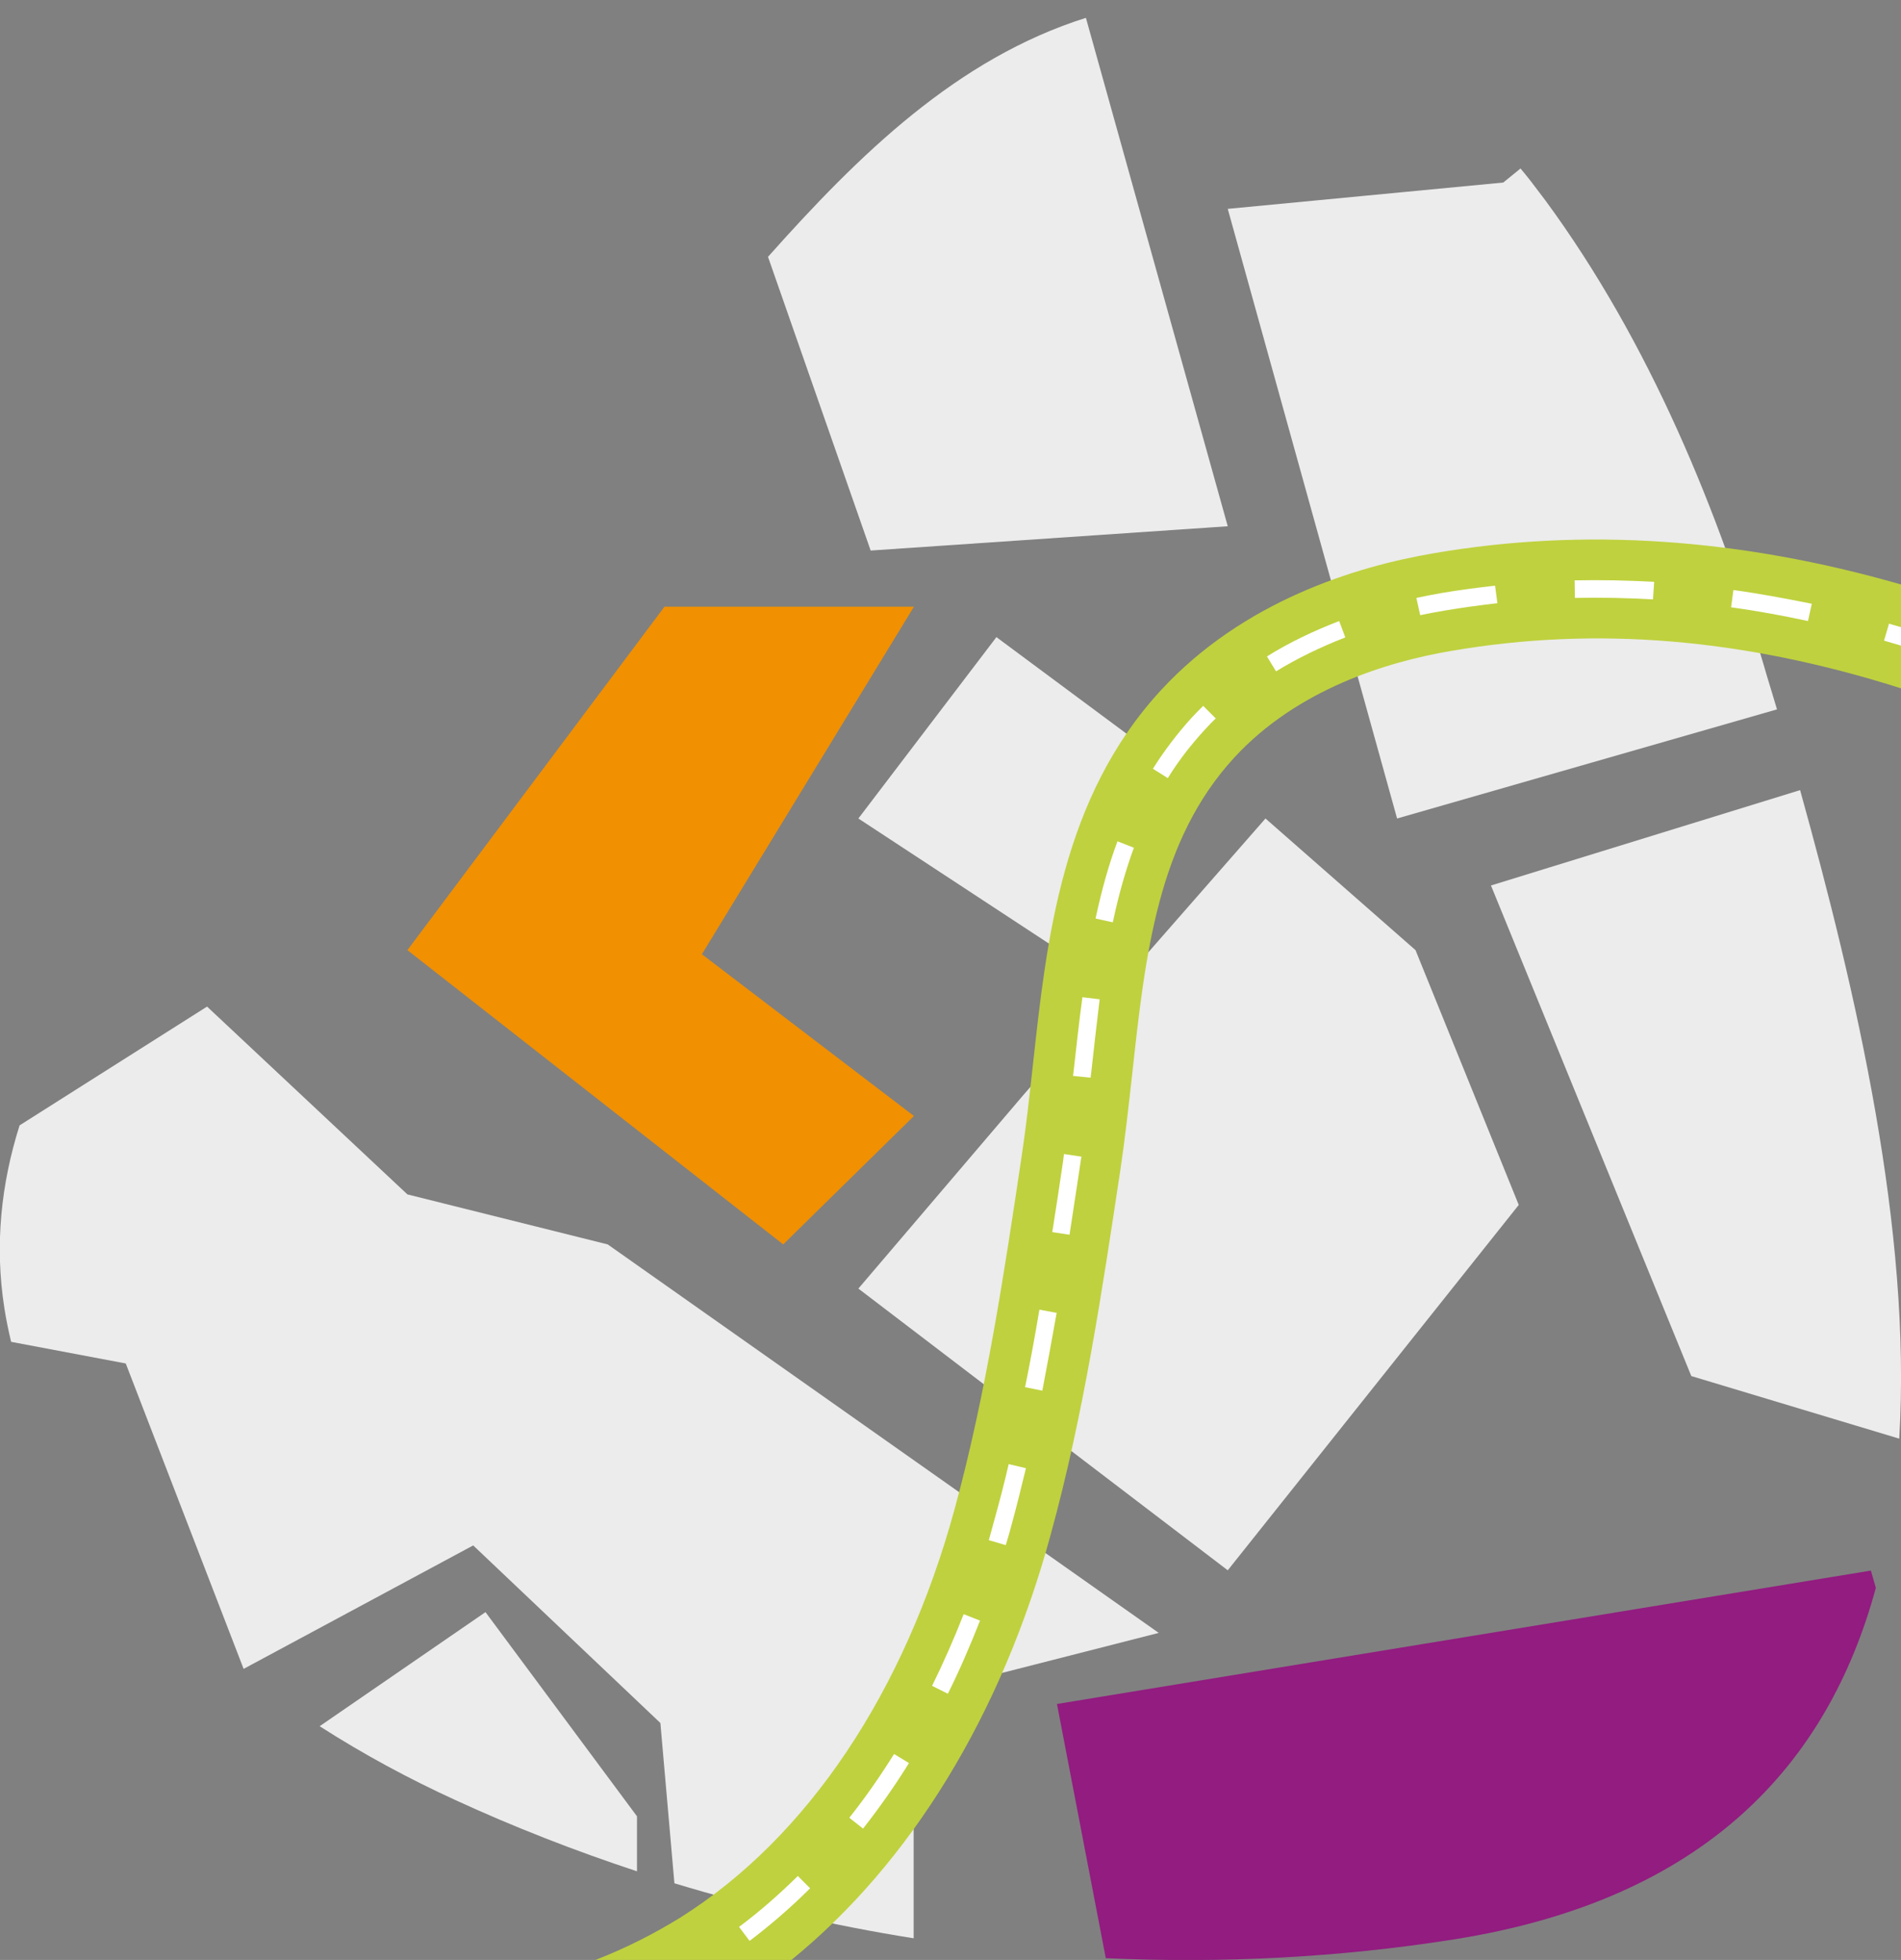
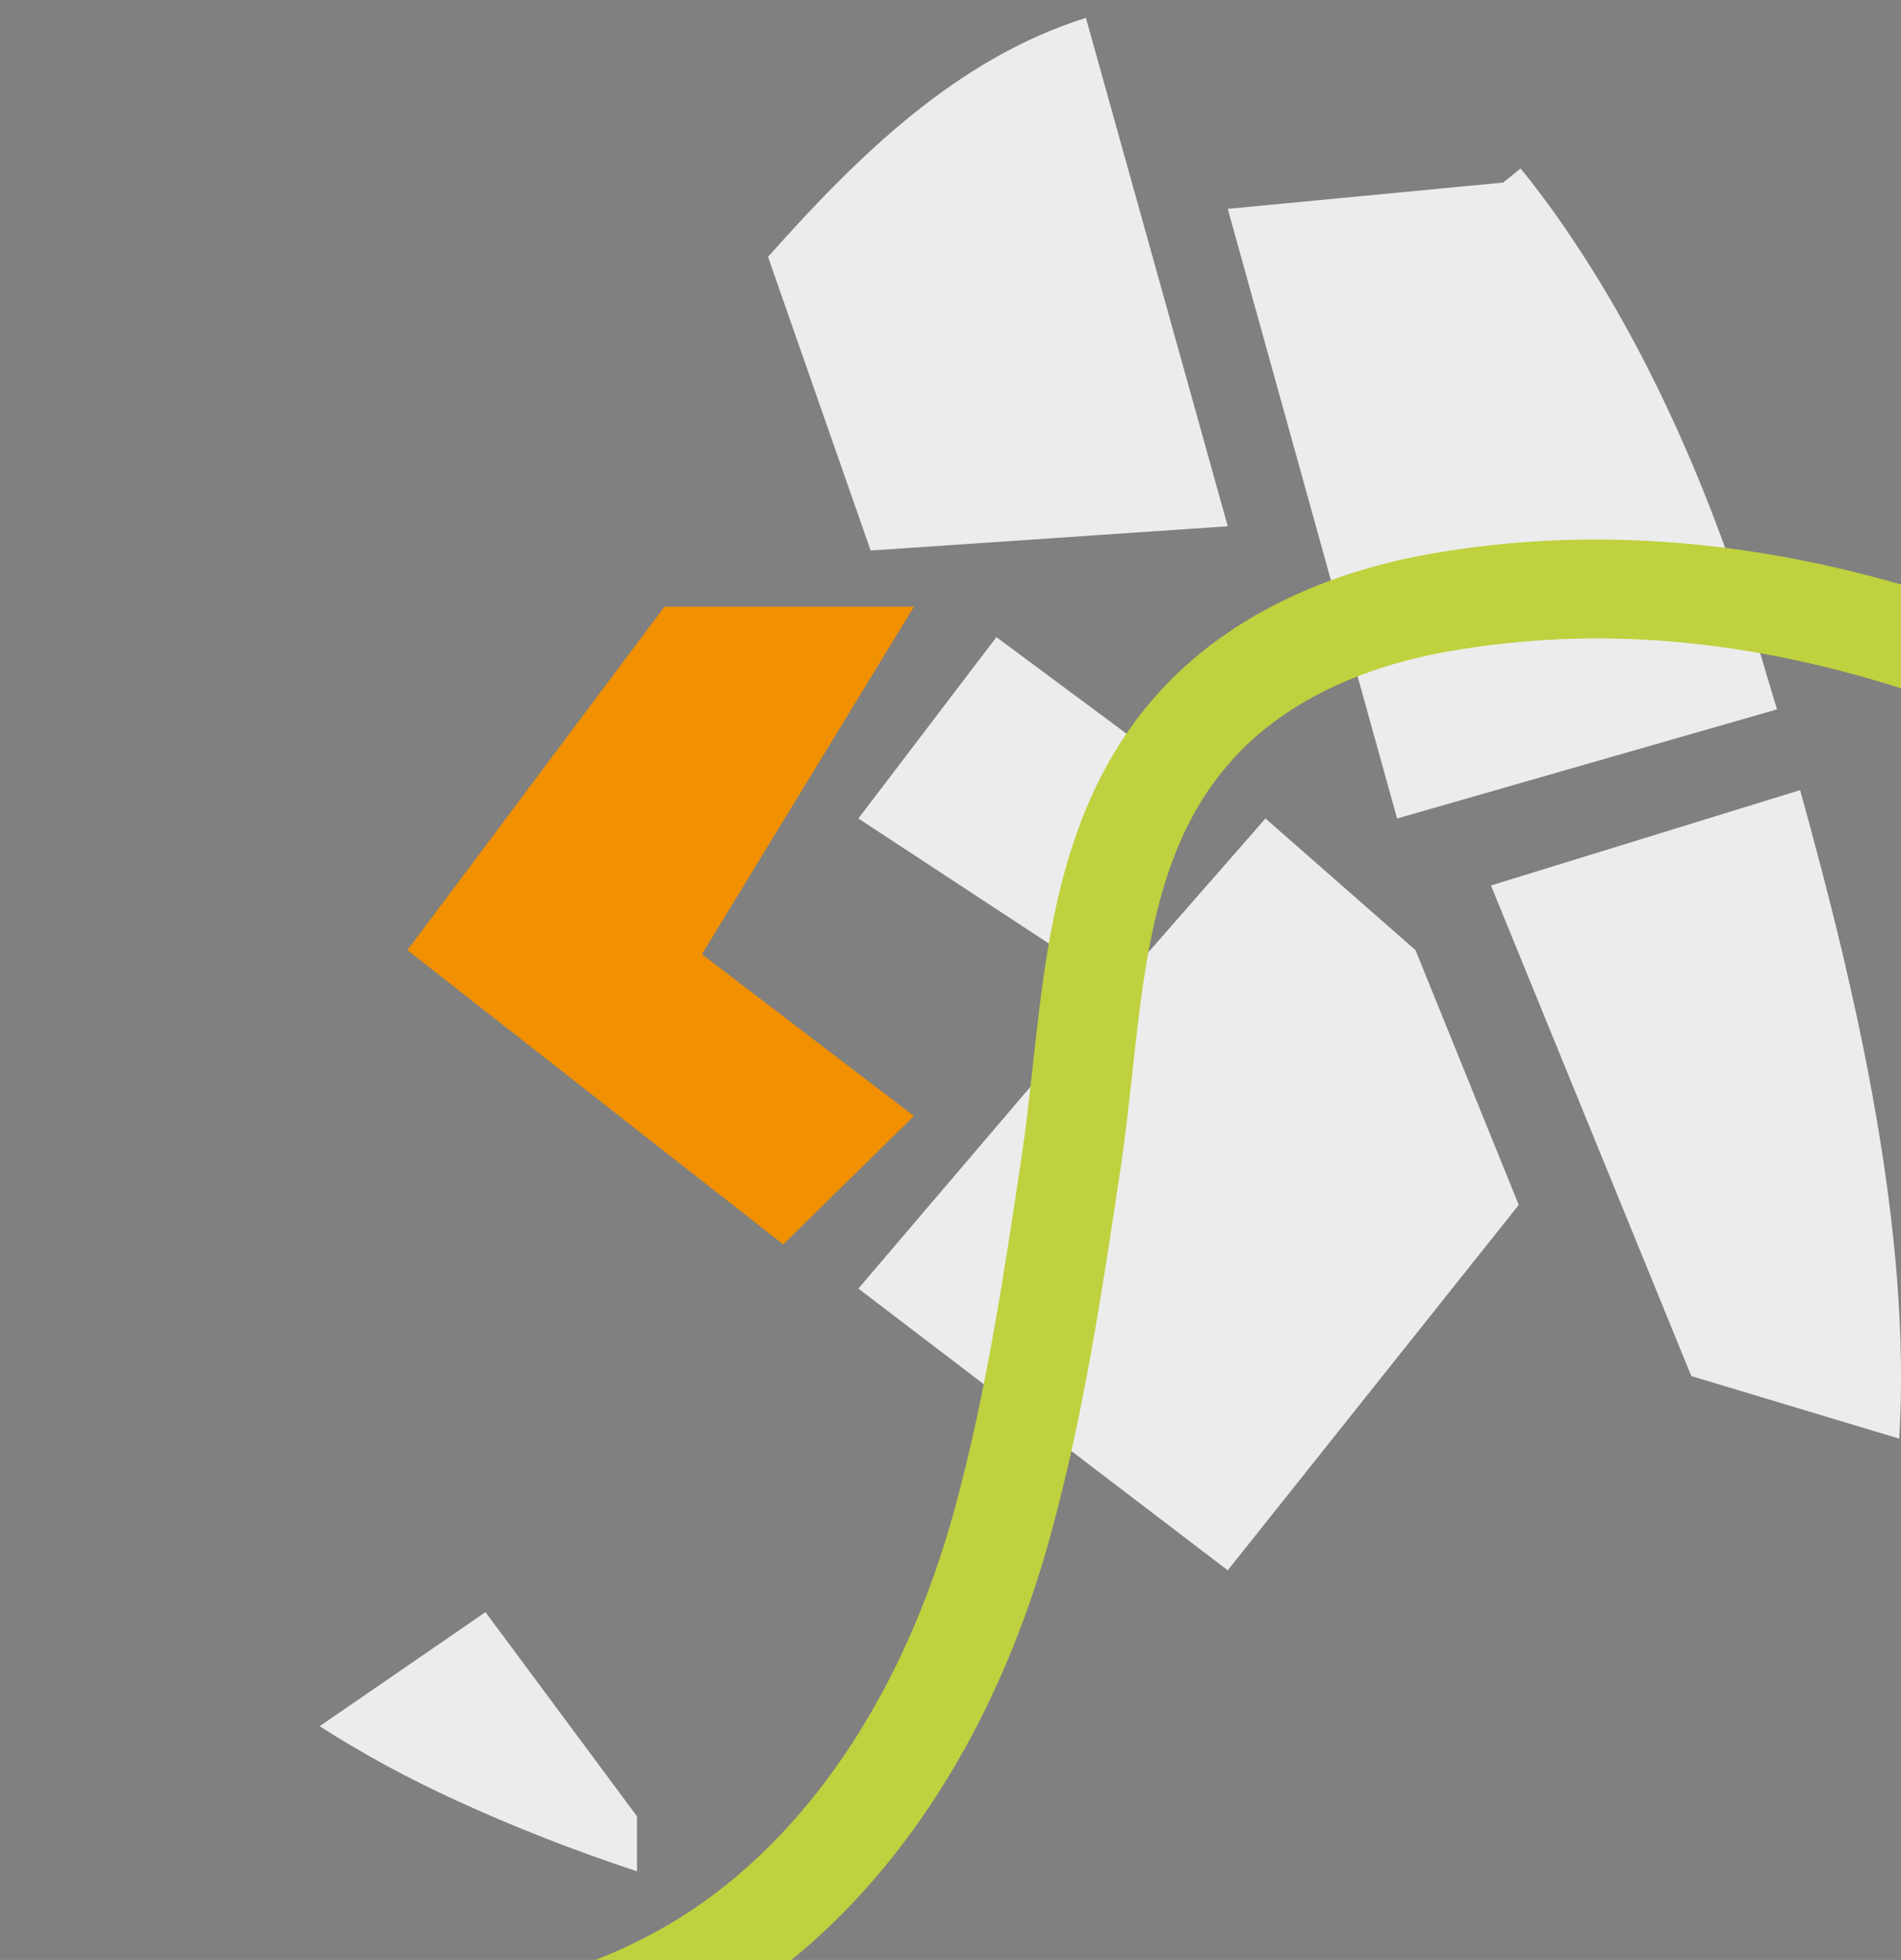
<svg xmlns="http://www.w3.org/2000/svg" version="1.1" id="Livello_1" x="0px" y="0px" viewBox="0 0 650 670" style="enable-background:new 0 0 650 670;" xml:space="preserve">
  <rect x="0" y="0" width="650" height="670" fill="#808080" stroke="none" />
  <style type="text/css">
	.st0{fill:#ECECEC;}
	.st1{fill:#F19001;}
	.st2{fill:#921C80;}
	.st3{fill:#BFD13E;}
	.st4{fill:#FFFFFF;}
</style>
  <g>
    <path class="st0" d="M419.8,179.9l-122.1,8.3L262.6,87.8C293.6,53,327.2,20,371.3,6.1L419.8,179.9z" />
    <path class="st0" d="M607.6,242.5l-129.9,37.3L419.8,71.4l94.2-9l5.9-4.8c2.2,2.6,4.3,5.3,6.3,8c0.7,1,1.5,1.9,2.2,2.9   c35.5,48.3,59.4,106.2,76,163.4C605.5,235.4,606.5,238.9,607.6,242.5z" />
    <path class="st0" d="M649.4,491.8l-71.1-21.4l-68.5-167.7l105.7-32.6C634.7,339.1,653.7,420.6,649.4,491.8z" />
    <polygon class="st1" points="240,326.2 312.5,381.5 267.8,425.4 139.3,324.8 227.2,207.4 312.5,207.4  " />
    <polygon class="st0" points="407,267 364.2,326.2 293.5,279.8 340.7,217.8  " />
    <polygon class="st0" points="519.3,411.9 419.8,536.8 293.5,440.5 350.2,374 432.7,279.8 484,324.8  " />
-     <path class="st0" d="M396.2,558.2l-83.8,21.4v83c-27.7-4.4-55-10.7-81.8-18.8l-4.8-54.8l-64-60.7l-78.5,42.2L43,466.1l-39.2-7.4   c-0.9-3.8-1.7-7.6-2.3-11.5c-3.4-21.6-1.1-42.6,5.2-62.5l64.1-40.6l68.5,64.2l68.5,17.1L396.2,558.2z" />
    <path class="st0" d="M217.8,620.9v18.8c-21.2-7-42-15.1-62.2-24.4c-15.5-7.1-31.2-15.5-46.3-25.2l56.7-39L217.8,620.9z" />
-     <path class="st2" d="M641.4,542.8C625,603.1,583.2,649.4,497,663c-39.3,6.2-79.1,8.2-118.9,6.4l-16.7-86.9l278.3-45.6L641.4,542.8z   " />
  </g>
  <path class="st3" d="M650,199.8v35.5c-53.9-17.1-104.2-21.3-153.7-12.8c-22,3.7-52.7,13.1-74.2,36.4c-26.3,28.5-30.5,67.4-35,108.5  c-1.2,10.7-2.4,21.7-4,32.4c-6.2,41.1-12.5,83.6-23.9,125c-16.7,61.3-47.8,112-88.6,145.2h-67c10.3-4,20-8.9,29.2-14.6  c43.3-27.3,76.5-76.9,93.6-139.5c10.8-39.5,17-81,23-121.1c1.5-10,2.6-20.2,3.8-31c4.7-42.8,9.9-91.2,43.8-127.9  c28-30.3,66.2-42.2,93.4-46.8C541.6,180.3,595.1,184,650,199.8z" />
  <g>
-     <path class="st4" d="M272.8,641.3c-6.4,6.3-13.1,12.2-20.1,17.4l3.6,4.8c7.1-5.4,14.1-11.4,20.7-18L272.8,641.3z M305.7,599.6   c-4.8,7.7-9.9,15-15.3,21.8l4.7,3.7c5.5-7,10.8-14.5,15.7-22.4L305.7,599.6z M329.5,551.8c-3.3,8.4-6.9,16.6-10.8,24.5l5.4,2.7   c4-8,7.6-16.4,11-25L329.5,551.8z M344.9,500.5c-1.5,6.5-3.2,13-4.9,19.1c-0.6,2.3-1.3,4.6-1.9,6.9l5.8,1.7c0.7-2.3,1.4-4.7,2-7   c1.7-6.2,3.3-12.7,4.9-19.3L344.9,500.5z M355.4,447.7c-1.6,9.5-3.2,18.2-4.9,26.5l5.9,1.2c1.6-8.3,3.2-17.1,4.9-26.6L355.4,447.7z    M363.8,394.5c-0.1,0.8-0.2,1.6-0.3,2.4c-1.2,8.1-2.4,16.2-3.7,24.3l5.9,0.9c1.2-8.1,2.5-16.2,3.7-24.3c0.1-0.8,0.2-1.6,0.4-2.4   L363.8,394.5z M370.1,340.9c-1.1,8.1-2,16.4-2.9,24.4l-0.3,2.5l6,0.6l0.3-2.5c0.9-8,1.8-16.2,2.8-24.3L370.1,340.9z M382.1,287.6   c-3,8-5.4,16.6-7.5,26.4l5.9,1.3c2-9.5,4.4-17.8,7.2-25.5L382.1,287.6z M411.4,241.3c-1.3,1.3-2.7,2.7-3.9,4   c-4.9,5.4-9.4,11.3-13.3,17.5l5.1,3.2c3.7-6,8-11.5,12.7-16.6c1.2-1.3,2.4-2.6,3.7-3.8L411.4,241.3z M457.9,212.3   c-8.8,3.4-17.2,7.4-24.7,12.1l3.1,5.1c7.2-4.4,15.2-8.3,23.7-11.6L457.9,212.3z M645.9,213.2l-1.7,5.8c1.9,0.6,3.9,1.1,5.8,1.7   v-6.3C648.6,214,647.2,213.6,645.9,213.2z M592.7,201.7l-0.8,5.9c8.7,1.2,17.5,2.8,26.3,4.7l1.3-5.9   C610.6,204.6,601.5,202.9,592.7,201.7z M511.2,200.2c-6.1,0.7-12.2,1.5-18.2,2.5c-2.9,0.5-5.9,1.1-8.7,1.7l1.3,5.9   c2.8-0.6,5.6-1.1,8.5-1.6c5.9-1,11.9-1.8,17.9-2.5L511.2,200.2z M538.4,198.4l0.1,6c8.8-0.2,17.8,0,26.7,0.5l0.4-6   C556.5,198.4,547.3,198.2,538.4,198.4z" />
-   </g>
+     </g>
</svg>